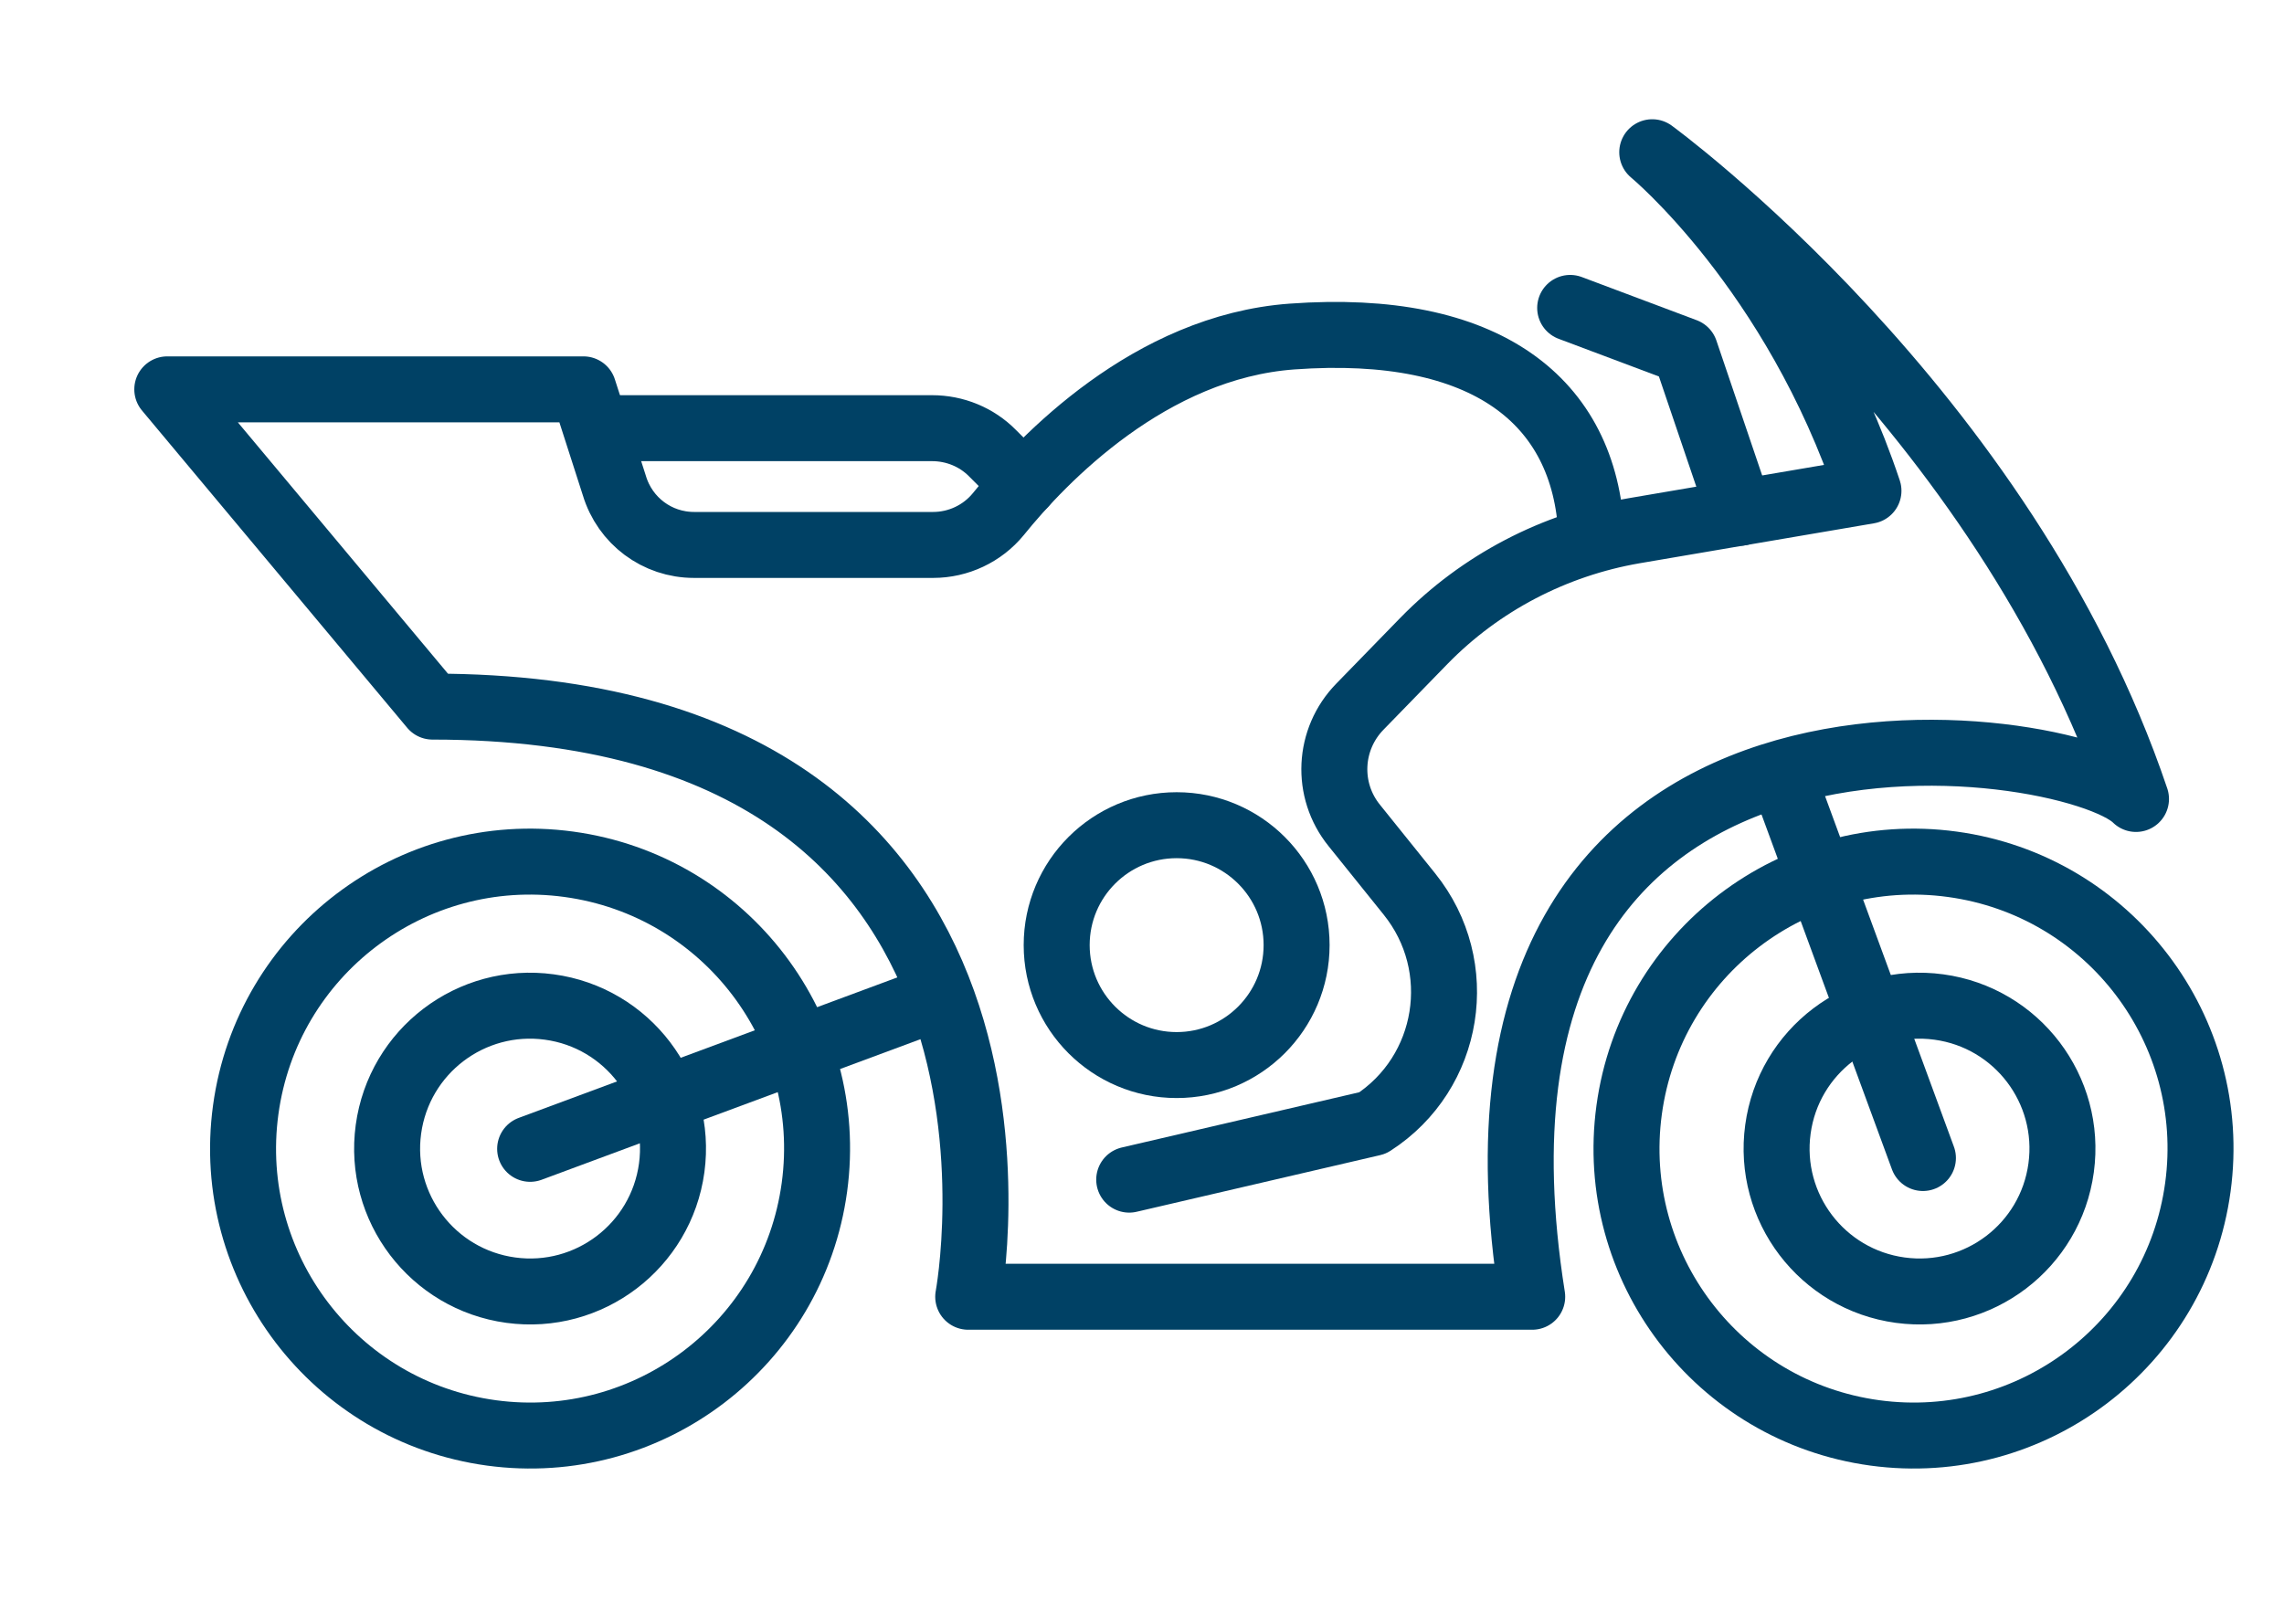
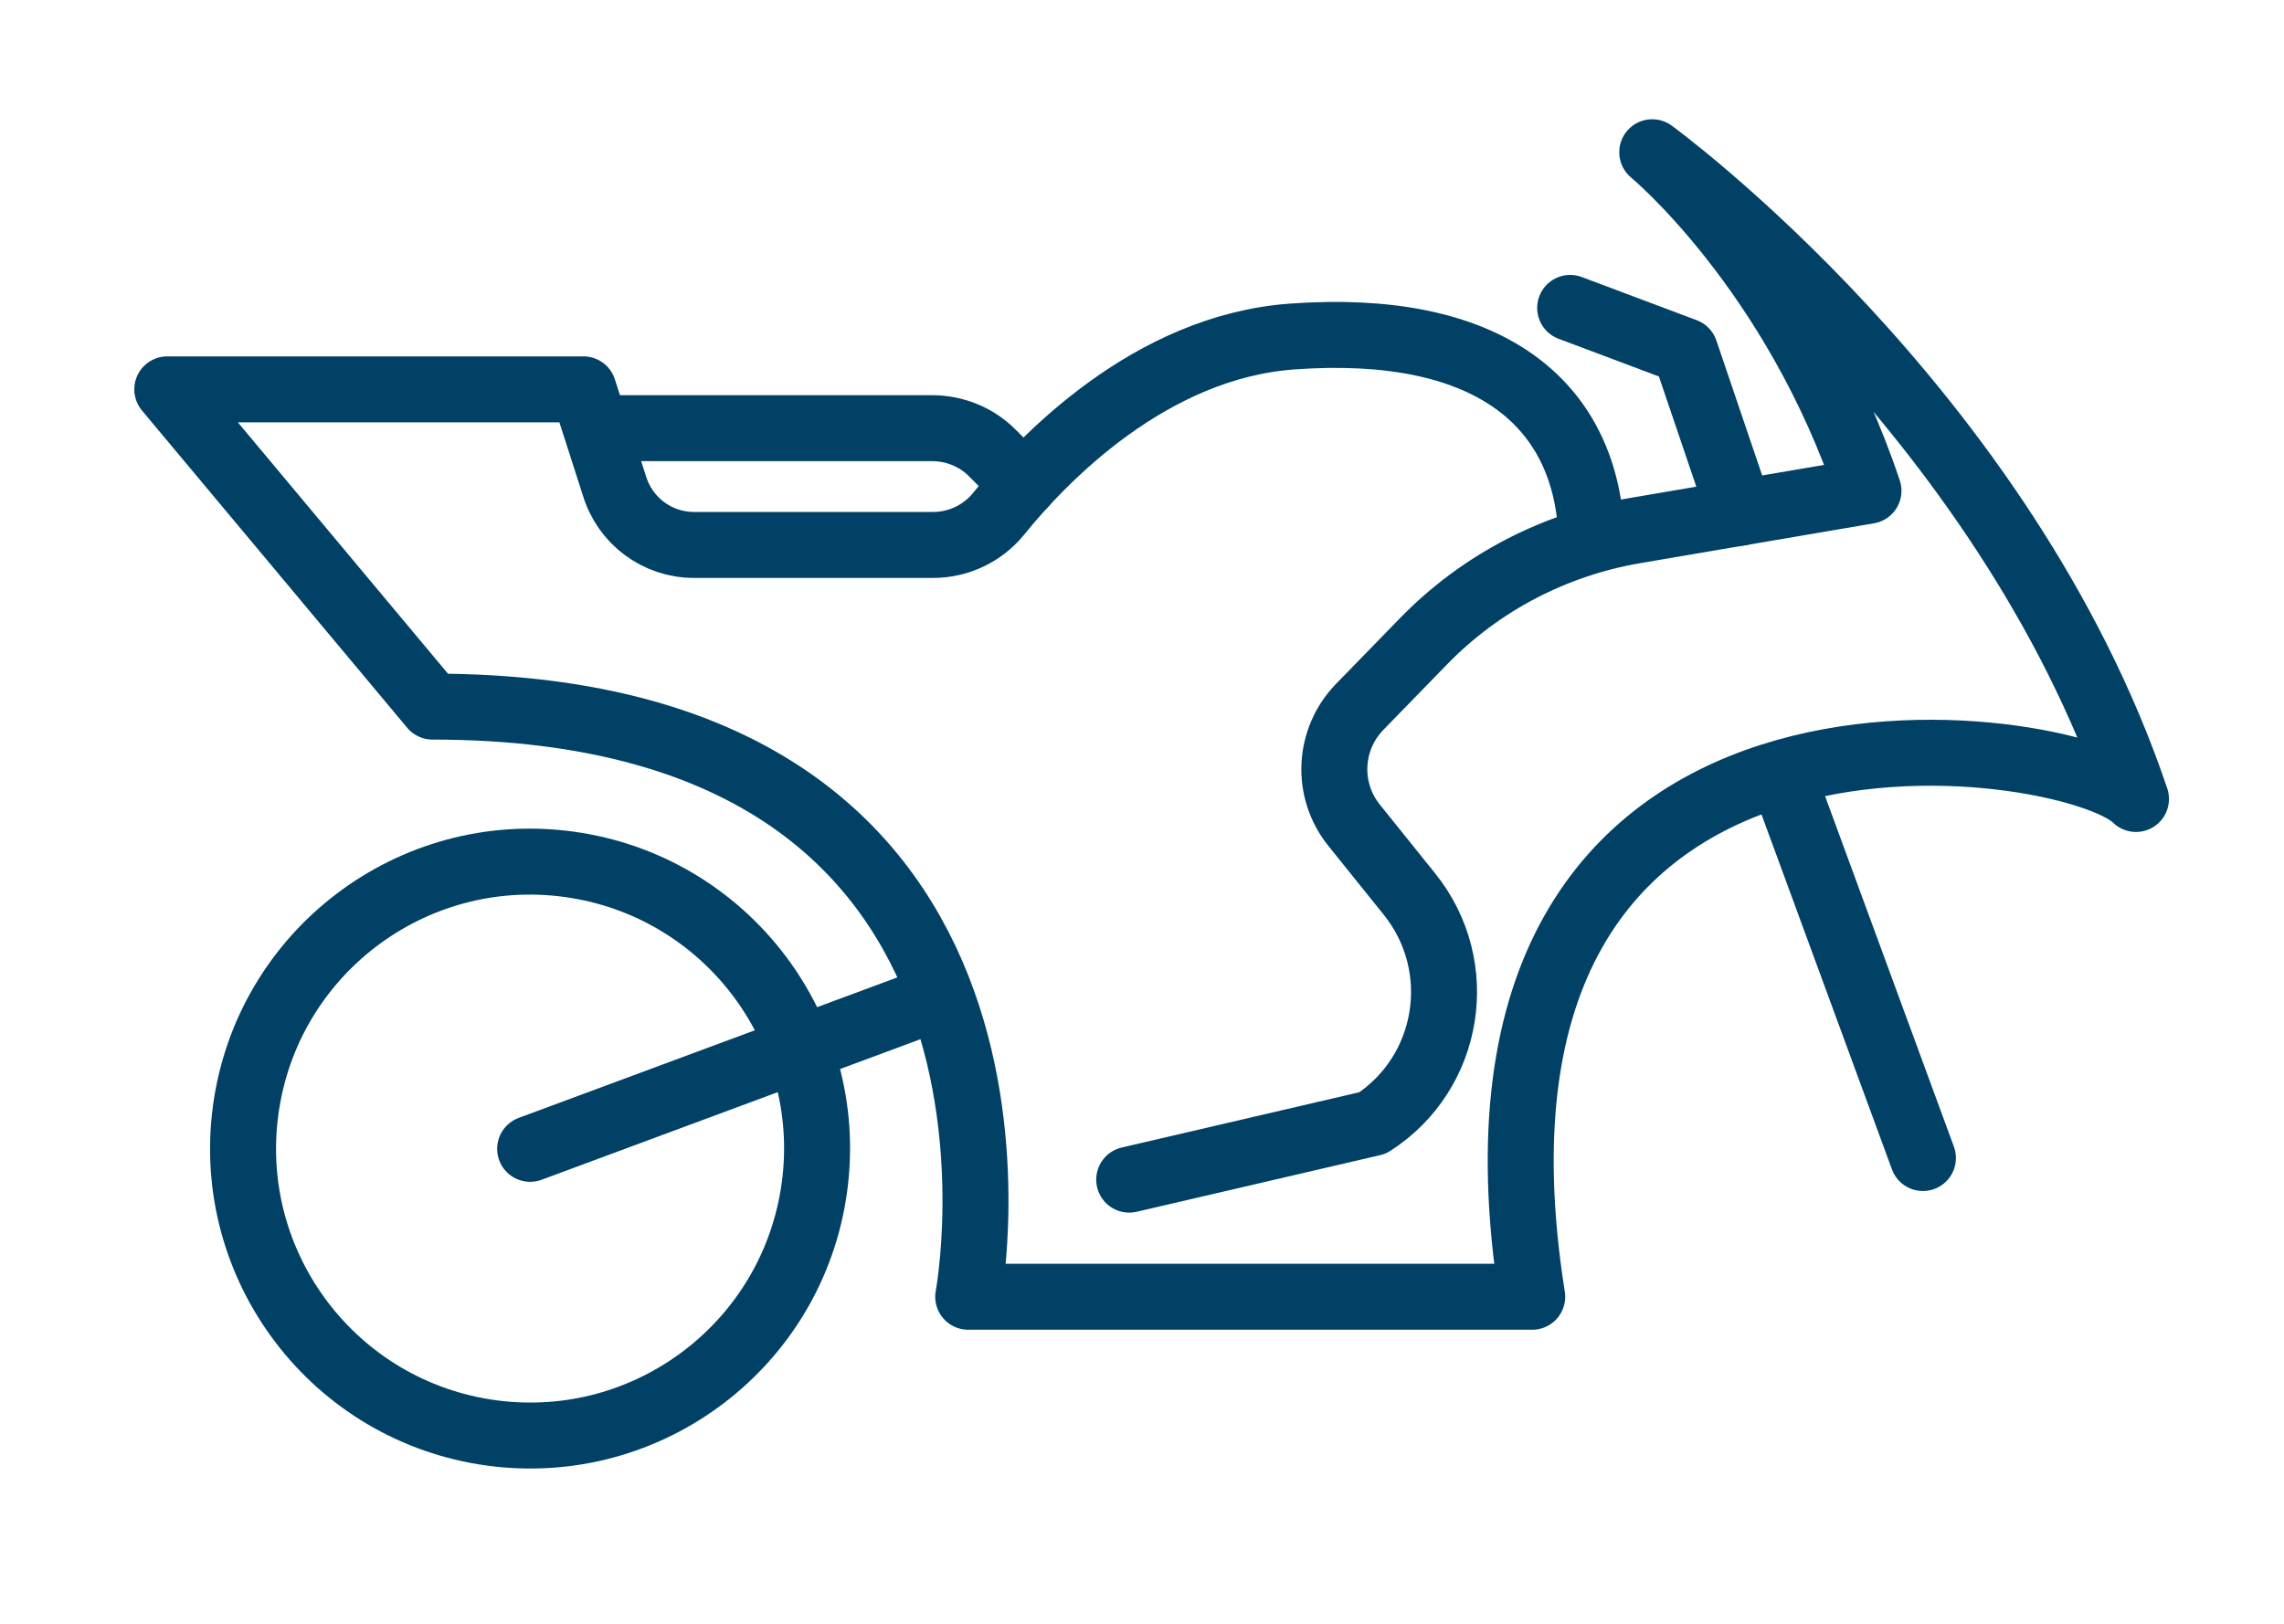
<svg xmlns="http://www.w3.org/2000/svg" width="45" height="32" viewBox="0 0 45 32" fill="none">
  <path d="M16.046 23.397C16.467 20.303 14.3 17.453 11.206 17.032C8.112 16.611 5.262 18.778 4.841 21.872C4.42 24.967 6.587 27.816 9.681 28.238C12.775 28.659 15.625 26.492 16.046 23.397Z" stroke="#004165" stroke-width="1.3" stroke-linecap="round" stroke-linejoin="round" />
-   <path d="M43.303 23.397C43.724 20.303 41.557 17.453 38.463 17.032C35.368 16.611 32.519 18.778 32.098 21.872C31.677 24.967 33.844 27.816 36.938 28.238C40.032 28.659 42.882 26.492 43.303 23.397Z" stroke="#004165" stroke-width="1.3" stroke-linecap="round" stroke-linejoin="round" />
-   <path d="M13.234 23.015C13.443 21.474 12.364 20.054 10.823 19.845C9.282 19.635 7.863 20.714 7.653 22.255C7.443 23.796 8.523 25.215 10.064 25.425C11.605 25.635 13.024 24.556 13.234 23.015Z" stroke="#004165" stroke-width="1.3" stroke-linecap="round" stroke-linejoin="round" />
-   <path d="M40.609 23.015C40.819 21.474 39.74 20.054 38.199 19.845C36.658 19.635 35.238 20.714 35.029 22.255C34.819 23.796 35.898 25.215 37.439 25.425C38.98 25.635 40.4 24.556 40.609 23.015Z" stroke="#004165" stroke-width="1.3" stroke-linecap="round" stroke-linejoin="round" />
  <path d="M31.354 10.523C31.228 7.901 29.283 6.354 25.456 6.632C22.66 6.835 20.547 9.045 19.669 10.132C19.355 10.516 18.881 10.739 18.386 10.739H13.673C12.948 10.739 12.313 10.265 12.104 9.568L11.495 7.673H3.296L8.521 13.925C21.266 13.925 19.076 25.555 19.076 25.555H30.188C28.124 12.56 40.809 14.471 42.084 15.745C39.49 8.055 32.553 3 32.553 3C32.553 3 35.356 5.315 36.813 9.672L32.191 10.46C30.622 10.732 29.172 11.485 28.056 12.628L26.794 13.925C26.167 14.567 26.118 15.571 26.683 16.268L27.77 17.62C28.914 19.043 28.579 21.141 27.045 22.131L22.248 23.247" stroke="#004165" stroke-width="1.3" stroke-linecap="round" stroke-linejoin="round" />
-   <path d="M23.183 20.989C24.488 20.989 25.546 19.93 25.546 18.625C25.546 17.32 24.488 16.262 23.183 16.262C21.877 16.262 20.819 17.32 20.819 18.625C20.819 19.93 21.877 20.989 23.183 20.989Z" stroke="#004165" stroke-width="1.3" stroke-linecap="round" stroke-linejoin="round" />
  <path d="M11.769 8.438H18.365C18.811 8.438 19.243 8.613 19.557 8.933L20.171 9.547" stroke="#004165" stroke-width="1.3" stroke-linecap="round" stroke-linejoin="round" />
  <path d="M37.886 22.821L35.286 15.745" stroke="#004165" stroke-width="1.3" stroke-linecap="round" stroke-linejoin="round" />
  <path d="M10.445 22.64L18.504 19.649" stroke="#004165" stroke-width="1.3" stroke-linecap="round" stroke-linejoin="round" />
  <path d="M30.936 6.068L33.201 6.919L34.282 10.105" stroke="#004165" stroke-width="1.3" stroke-linecap="round" stroke-linejoin="round" />
</svg>